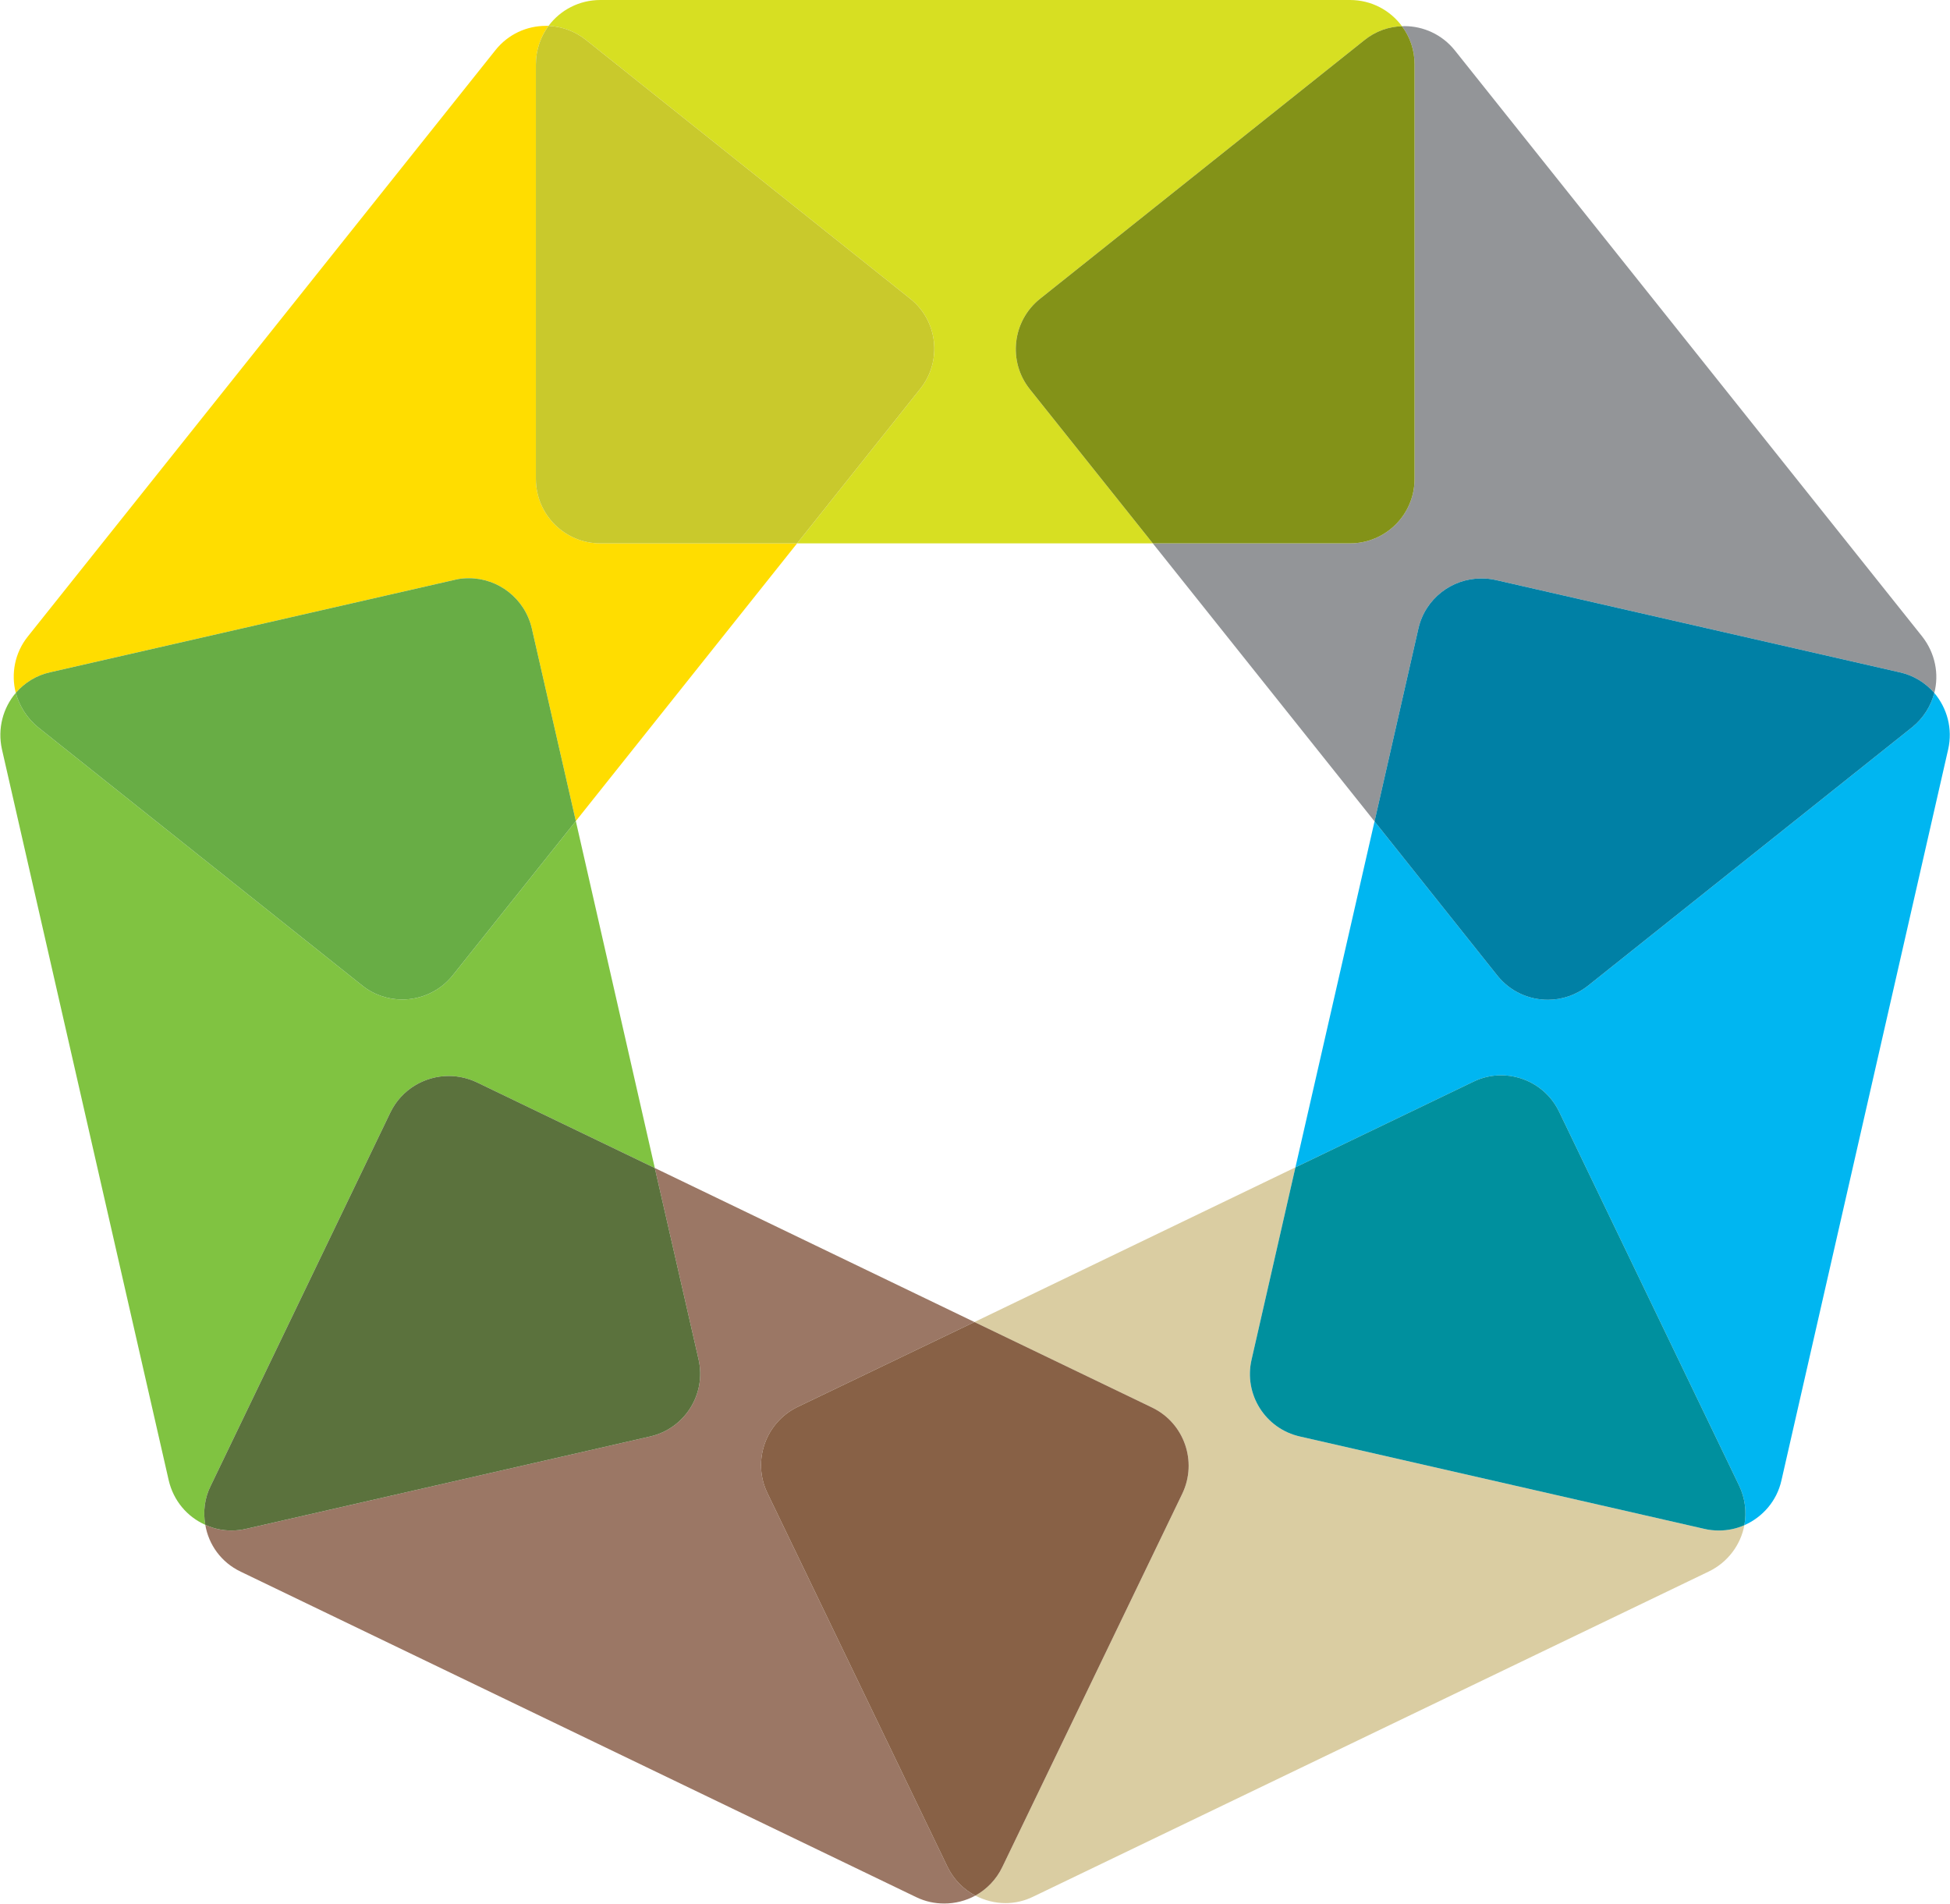
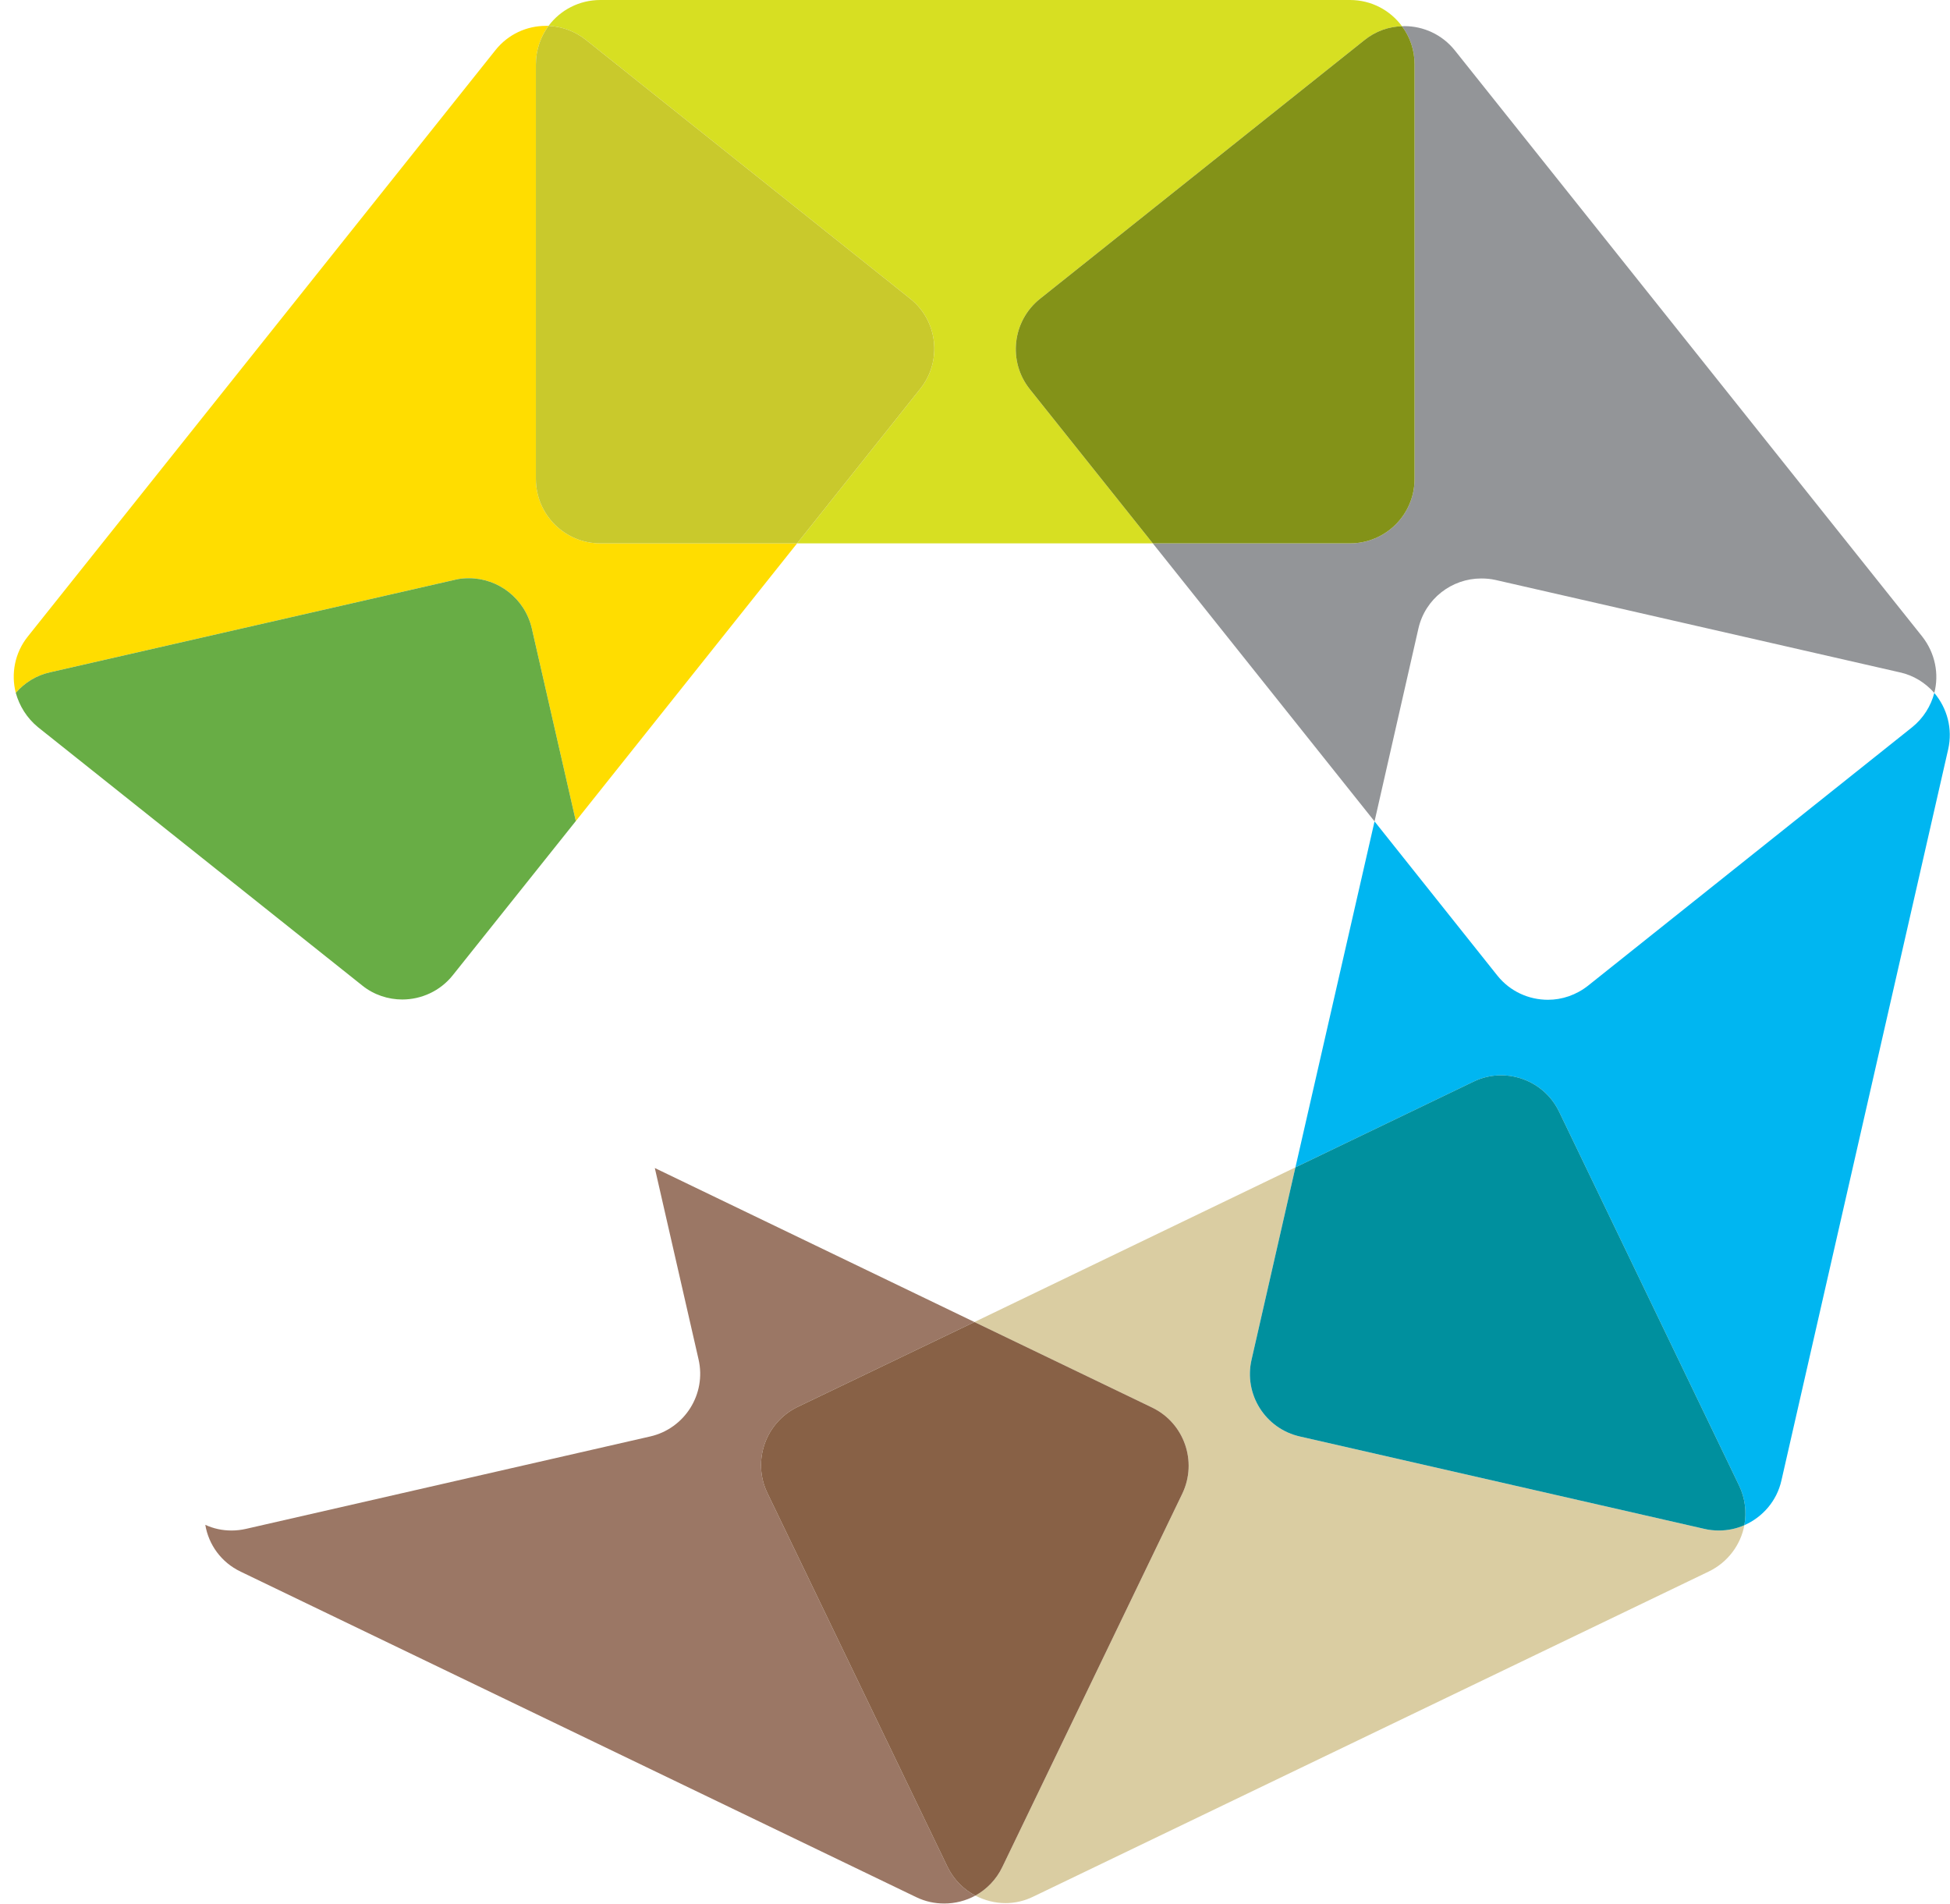
<svg xmlns="http://www.w3.org/2000/svg" width="100%" height="100%" viewBox="0 0 2077 2028" version="1.1" style="fill-rule:evenodd;clip-rule:evenodd;stroke-linejoin:round;stroke-miterlimit:2;">
  <g transform="matrix(4.167,0,0,4.167,-4787.23,-0.625)">
    <path d="M1493.92,0.15L1302.28,0.15C1296.9,0.15 1292.06,2.722 1289.06,6.76C1292.38,6.927 1295.78,8.084 1298.62,10.356L1381.47,76.475C1388.59,82.106 1389.72,92.483 1384.05,99.554L1352.59,139.038L1443.51,139.038L1412.09,99.654C1406.41,92.559 1407.58,82.175 1414.71,76.498L1497.54,10.459C1500.4,8.127 1503.83,6.927 1507.21,6.864C1504.23,2.808 1499.41,0.15 1493.92,0.15Z" style="fill:rgb(215,223,34);fill-rule:nonzero;" />
  </g>
  <g transform="matrix(4.167,0,0,4.167,-4787.23,-0.625)">
-     <path d="M1152.88,177.258C1149.63,181.083 1148.16,186.329 1149.34,191.685L1191.96,378.494C1193.18,383.769 1196.71,387.859 1201.32,389.907C1200.72,386.603 1201.12,383.108 1202.71,379.927L1248.65,284.461C1251.5,278.606 1257.41,275.177 1263.56,275.177C1265.91,275.177 1268.38,275.7 1270.68,276.782L1316.22,298.707L1296.03,210.018L1264.58,249.425C1261.35,253.493 1256.5,255.629 1251.66,255.629C1248.13,255.629 1244.44,254.474 1241.45,252.063L1158.55,186.019C1155.7,183.678 1153.8,180.577 1152.88,177.258Z" style="fill:rgb(128,195,65);fill-rule:nonzero;" />
-   </g>
+     </g>
  <g transform="matrix(4.167,0,0,4.167,-4787.23,-0.625)">
    <path d="M1316.22,298.707L1327.4,347.615C1329.44,356.471 1323.88,365.31 1315.03,367.323L1211.72,390.94C1210.47,391.222 1209.25,391.36 1208.03,391.36C1205.65,391.36 1203.38,390.865 1201.32,389.907C1202.16,394.949 1205.37,399.503 1210.38,401.887L1383.05,485.083C1385.39,486.215 1387.8,486.702 1390.21,486.702C1392.98,486.702 1395.71,486.012 1398.15,484.682C1395.15,483.098 1392.6,480.584 1391,477.251L1345,381.779C1341.05,373.599 1344.54,363.742 1352.7,359.781L1397.92,338.071L1316.22,298.707Z" style="fill:rgb(155,119,101);fill-rule:nonzero;" />
  </g>
  <g transform="matrix(4.167,0,0,4.167,-4787.23,-0.625)">
-     <path d="M1263.56,275.177C1257.41,275.177 1251.5,278.606 1248.65,284.461L1202.71,379.927C1201.12,383.108 1200.72,386.603 1201.32,389.907C1203.38,390.865 1205.65,391.36 1208.03,391.36C1209.25,391.36 1210.47,391.222 1211.72,390.94L1315.03,367.323C1323.88,365.31 1329.44,356.471 1327.4,347.615L1316.22,298.707L1270.68,276.782C1268.38,275.7 1265.91,275.177 1263.56,275.177Z" style="fill:rgb(91,114,61);fill-rule:nonzero;" />
-   </g>
+     </g>
  <g transform="matrix(4.167,0,0,4.167,-4787.23,-0.625)">
    <path d="M1479.97,298.532L1397.92,338.071L1443.33,359.928C1451.54,363.88 1454.97,373.723 1451.06,381.923L1405.05,477.368C1403.52,480.584 1401.02,483.098 1398.15,484.682C1400.5,485.902 1403.18,486.601 1405.85,486.601C1408.25,486.601 1410.69,486.063 1412.97,484.936L1585.68,401.812C1590.56,399.437 1593.8,394.949 1594.72,390.002C1592.68,390.908 1590.42,391.36 1588.21,391.36C1586.93,391.36 1585.68,391.222 1584.49,390.94L1481.15,367.338C1472.24,365.347 1466.71,356.5 1468.76,347.672L1479.97,298.532Z" style="fill:rgb(218,205,162);fill-rule:nonzero;" />
  </g>
  <g transform="matrix(4.167,0,0,4.167,-4787.23,-0.625)">
    <path d="M1397.92,338.071L1352.7,359.781C1344.54,363.742 1341.05,373.599 1345,381.779L1391,477.251C1392.6,480.584 1395.15,483.098 1398.15,484.682C1401.02,483.098 1403.52,480.584 1405.05,477.368L1451.06,381.923C1454.97,373.723 1451.54,363.88 1443.33,359.928L1397.92,338.071Z" style="fill:rgb(136,97,70);fill-rule:nonzero;" />
  </g>
  <g transform="matrix(4.167,0,0,4.167,-4787.23,-0.625)">
    <path d="M1643.27,177.27C1642.4,180.629 1640.45,183.744 1637.63,186.019L1554.76,252.101C1551.71,254.511 1548.08,255.702 1544.52,255.702C1539.63,255.702 1534.86,253.588 1531.61,249.549L1500.19,210.105L1479.97,298.532L1525.39,276.675C1527.71,275.525 1530.15,275.004 1532.55,275.004C1538.67,275.004 1544.56,278.439 1547.38,284.338L1593.35,379.823C1594.92,383.056 1595.33,386.603 1594.72,390.002C1599.32,387.969 1603.01,383.879 1604.2,378.546L1646.81,191.713C1648.02,186.433 1646.55,181.158 1643.27,177.27Z" style="fill:rgb(0,182,241);fill-rule:nonzero;" />
  </g>
  <g transform="matrix(4.167,0,0,4.167,-4787.23,-0.625)">
    <path d="M1532.55,275.004C1530.15,275.004 1527.71,275.525 1525.39,276.675L1479.97,298.532L1468.76,347.672C1466.71,356.5 1472.24,365.347 1481.15,367.338L1584.49,390.94C1585.68,391.222 1586.93,391.36 1588.21,391.36C1590.42,391.36 1592.68,390.908 1594.72,390.002C1595.33,386.603 1594.92,383.056 1593.35,379.823L1547.38,284.338C1544.56,278.439 1538.67,275.004 1532.55,275.004Z" style="fill:rgb(0,144,158);fill-rule:nonzero;" />
  </g>
  <g transform="matrix(4.167,0,0,4.167,-4787.23,-0.625)">
    <path d="M1507.82,6.826C1507.59,6.826 1507.43,6.864 1507.21,6.864C1509.25,9.593 1510.42,12.907 1510.42,16.62L1510.42,122.557C1510.42,131.669 1503.04,139.038 1493.92,139.038L1443.51,139.038L1500.19,210.105L1511.41,160.774C1513.16,153.155 1519.96,148.012 1527.45,148.012C1528.67,148.012 1529.89,148.113 1531.14,148.398L1634.41,171.997C1638.01,172.768 1641.03,174.721 1643.27,177.27C1644.52,172.483 1643.53,167.15 1640.2,162.874L1520.71,13.024C1517.46,8.963 1512.66,6.826 1507.82,6.826Z" style="fill:rgb(147,149,152);fill-rule:nonzero;" />
  </g>
  <g transform="matrix(4.167,0,0,4.167,-4787.23,-0.625)">
    <path d="M1507.21,6.864C1503.83,6.927 1500.4,8.127 1497.54,10.459L1414.71,76.498C1407.58,82.175 1406.41,92.559 1412.09,99.654L1443.51,139.038L1493.92,139.038C1503.04,139.038 1510.42,131.669 1510.42,122.557L1510.42,16.62C1510.42,12.907 1509.25,9.593 1507.21,6.864Z" style="fill:rgb(131,146,24);fill-rule:nonzero;" />
  </g>
  <g transform="matrix(4.167,0,0,4.167,-4787.23,-0.625)">
-     <path d="M1527.45,148.012C1519.96,148.012 1513.16,153.155 1511.41,160.774L1500.19,210.105L1531.61,249.549C1534.86,253.588 1539.63,255.702 1544.52,255.702C1548.08,255.702 1551.71,254.511 1554.76,252.101L1637.63,186.019C1640.45,183.744 1642.4,180.629 1643.27,177.27C1641.03,174.721 1638.01,172.768 1634.41,171.997L1531.14,148.398C1529.89,148.113 1528.67,148.012 1527.45,148.012Z" style="fill:rgb(0,128,165);fill-rule:nonzero;" />
-   </g>
+     </g>
  <g transform="matrix(4.167,0,0,4.167,-4787.23,-0.625)">
    <path d="M1288.37,6.76C1283.52,6.76 1278.73,8.865 1275.44,13.024L1155.96,162.837C1152.59,167.036 1151.63,172.431 1152.88,177.258C1155.09,174.687 1158.14,172.748 1161.69,171.983L1265.07,148.36C1266.29,148.046 1267.51,147.946 1268.7,147.946C1276.2,147.946 1282.98,153.109 1284.77,160.736L1296.03,210.018L1352.59,139.038L1302.28,139.038C1293.2,139.038 1285.82,131.669 1285.82,122.557L1285.82,16.62C1285.82,12.907 1287.04,9.498 1289.06,6.76L1288.37,6.76Z" style="fill:rgb(255,221,0);fill-rule:nonzero;" />
  </g>
  <g transform="matrix(4.167,0,0,4.167,-4787.23,-0.625)">
    <path d="M1289.06,6.76C1287.04,9.498 1285.82,12.907 1285.82,16.62L1285.82,122.557C1285.82,131.669 1293.2,139.038 1302.28,139.038L1352.59,139.038L1384.05,99.554C1389.72,92.483 1388.59,82.106 1381.47,76.475L1298.62,10.356C1295.78,8.084 1292.38,6.927 1289.06,6.76Z" style="fill:rgb(201,201,44);fill-rule:nonzero;" />
  </g>
  <g transform="matrix(4.167,0,0,4.167,-4787.23,-0.625)">
    <path d="M1268.7,147.946C1267.51,147.946 1266.29,148.046 1265.07,148.36L1161.69,171.983C1158.14,172.748 1155.09,174.687 1152.88,177.258C1153.8,180.577 1155.7,183.678 1158.55,186.019L1241.45,252.063C1244.44,254.474 1248.13,255.629 1251.66,255.629C1256.5,255.629 1261.35,253.493 1264.58,249.425L1296.03,210.018L1284.77,160.736C1282.98,153.109 1276.2,147.946 1268.7,147.946Z" style="fill:rgb(104,173,69);fill-rule:nonzero;" />
  </g>
</svg>